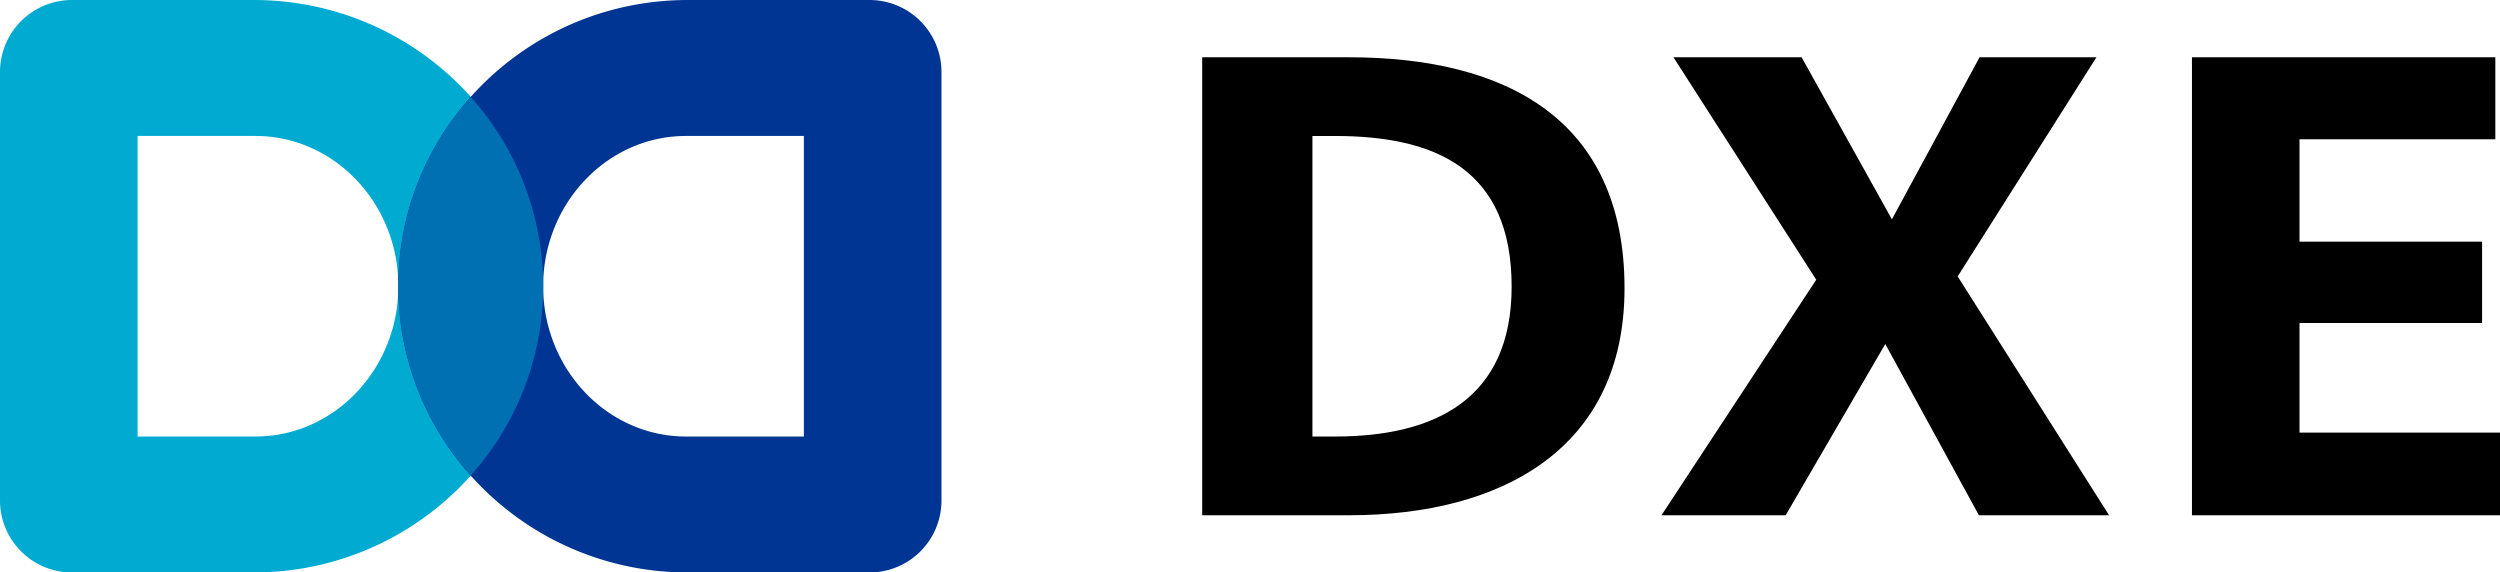
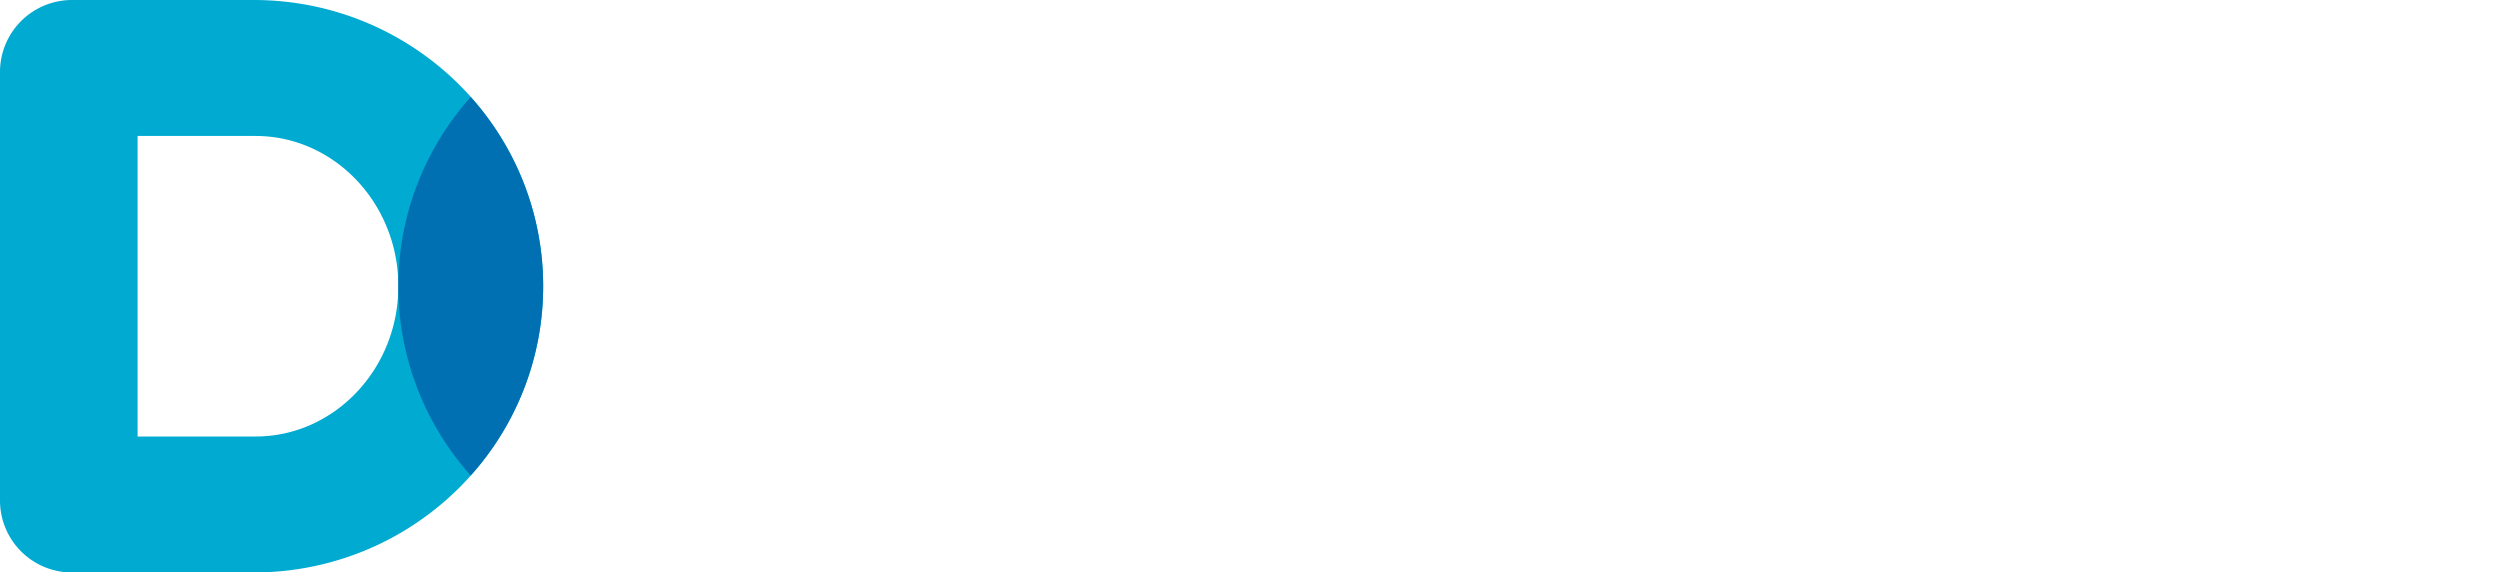
<svg xmlns="http://www.w3.org/2000/svg" width="476" height="109" viewBox="0 0 476 109">
  <g id="グループ_27265" data-name="グループ 27265" transform="translate(-307.461 -4668.249)">
    <path id="パス_56644" data-name="パス 56644" d="M70.941,22.677H36.466A13.709,13.709,0,0,0,22.678,36.3V118.05a13.709,13.709,0,0,0,13.788,13.626H70.941c30.464,0,55.156-24.4,55.156-54.5s-24.692-54.5-55.156-54.5m.384,83.112H48.878V48.565H71.326c14.995,0,27.2,12.836,27.2,28.611s-12.2,28.613-27.2,28.613" transform="translate(284.783 4645.572)" fill="#00aad1" />
-     <path id="パス_56645" data-name="パス 56645" d="M143.49,22.677H109.015c-30.462,0-55.156,24.4-55.156,54.5s24.695,54.5,55.156,54.5H143.49a13.707,13.707,0,0,0,13.788-13.624V36.3A13.709,13.709,0,0,0,143.49,22.677m-12.412,83.112H108.631c-14.995,0-27.193-12.836-27.193-28.611s12.2-28.613,27.193-28.613h22.447Z" transform="translate(329.44 4645.572)" fill="#003594" />
    <path id="パス_56646" data-name="パス 56646" d="M67.648,30.363a53.964,53.964,0,0,0,0,72.057,53.964,53.964,0,0,0,0-72.057" transform="translate(329.442 4656.359)" fill="#0070b3" />
-     <path id="パス_56647" data-name="パス 56647" d="M206.514,27.587h24.4l17.194,30.858L264.8,27.587h22.25L260.63,69.313l28.825,45.472H264.672L246.848,82.18l-18.967,32.605H204.238L233.7,69.938Zm-61.782,0H116.788v87.2h27.944c29.2,0,52.466-12.742,52.466-43.223,0-32.233-22.632-43.975-52.466-43.975M142.076,99.8h-4.3V42.574h4.3c18.962,0,33.628,6.191,33.628,28.676,0,21.476-14.666,28.548-33.628,28.548M363,27.587V43.2H325.717V62.692h34.759V78.181H325.717V99.046h38.172v15.739H305.237v-87.2Z" transform="translate(419.572 4651.566)" />
  </g>
</svg>